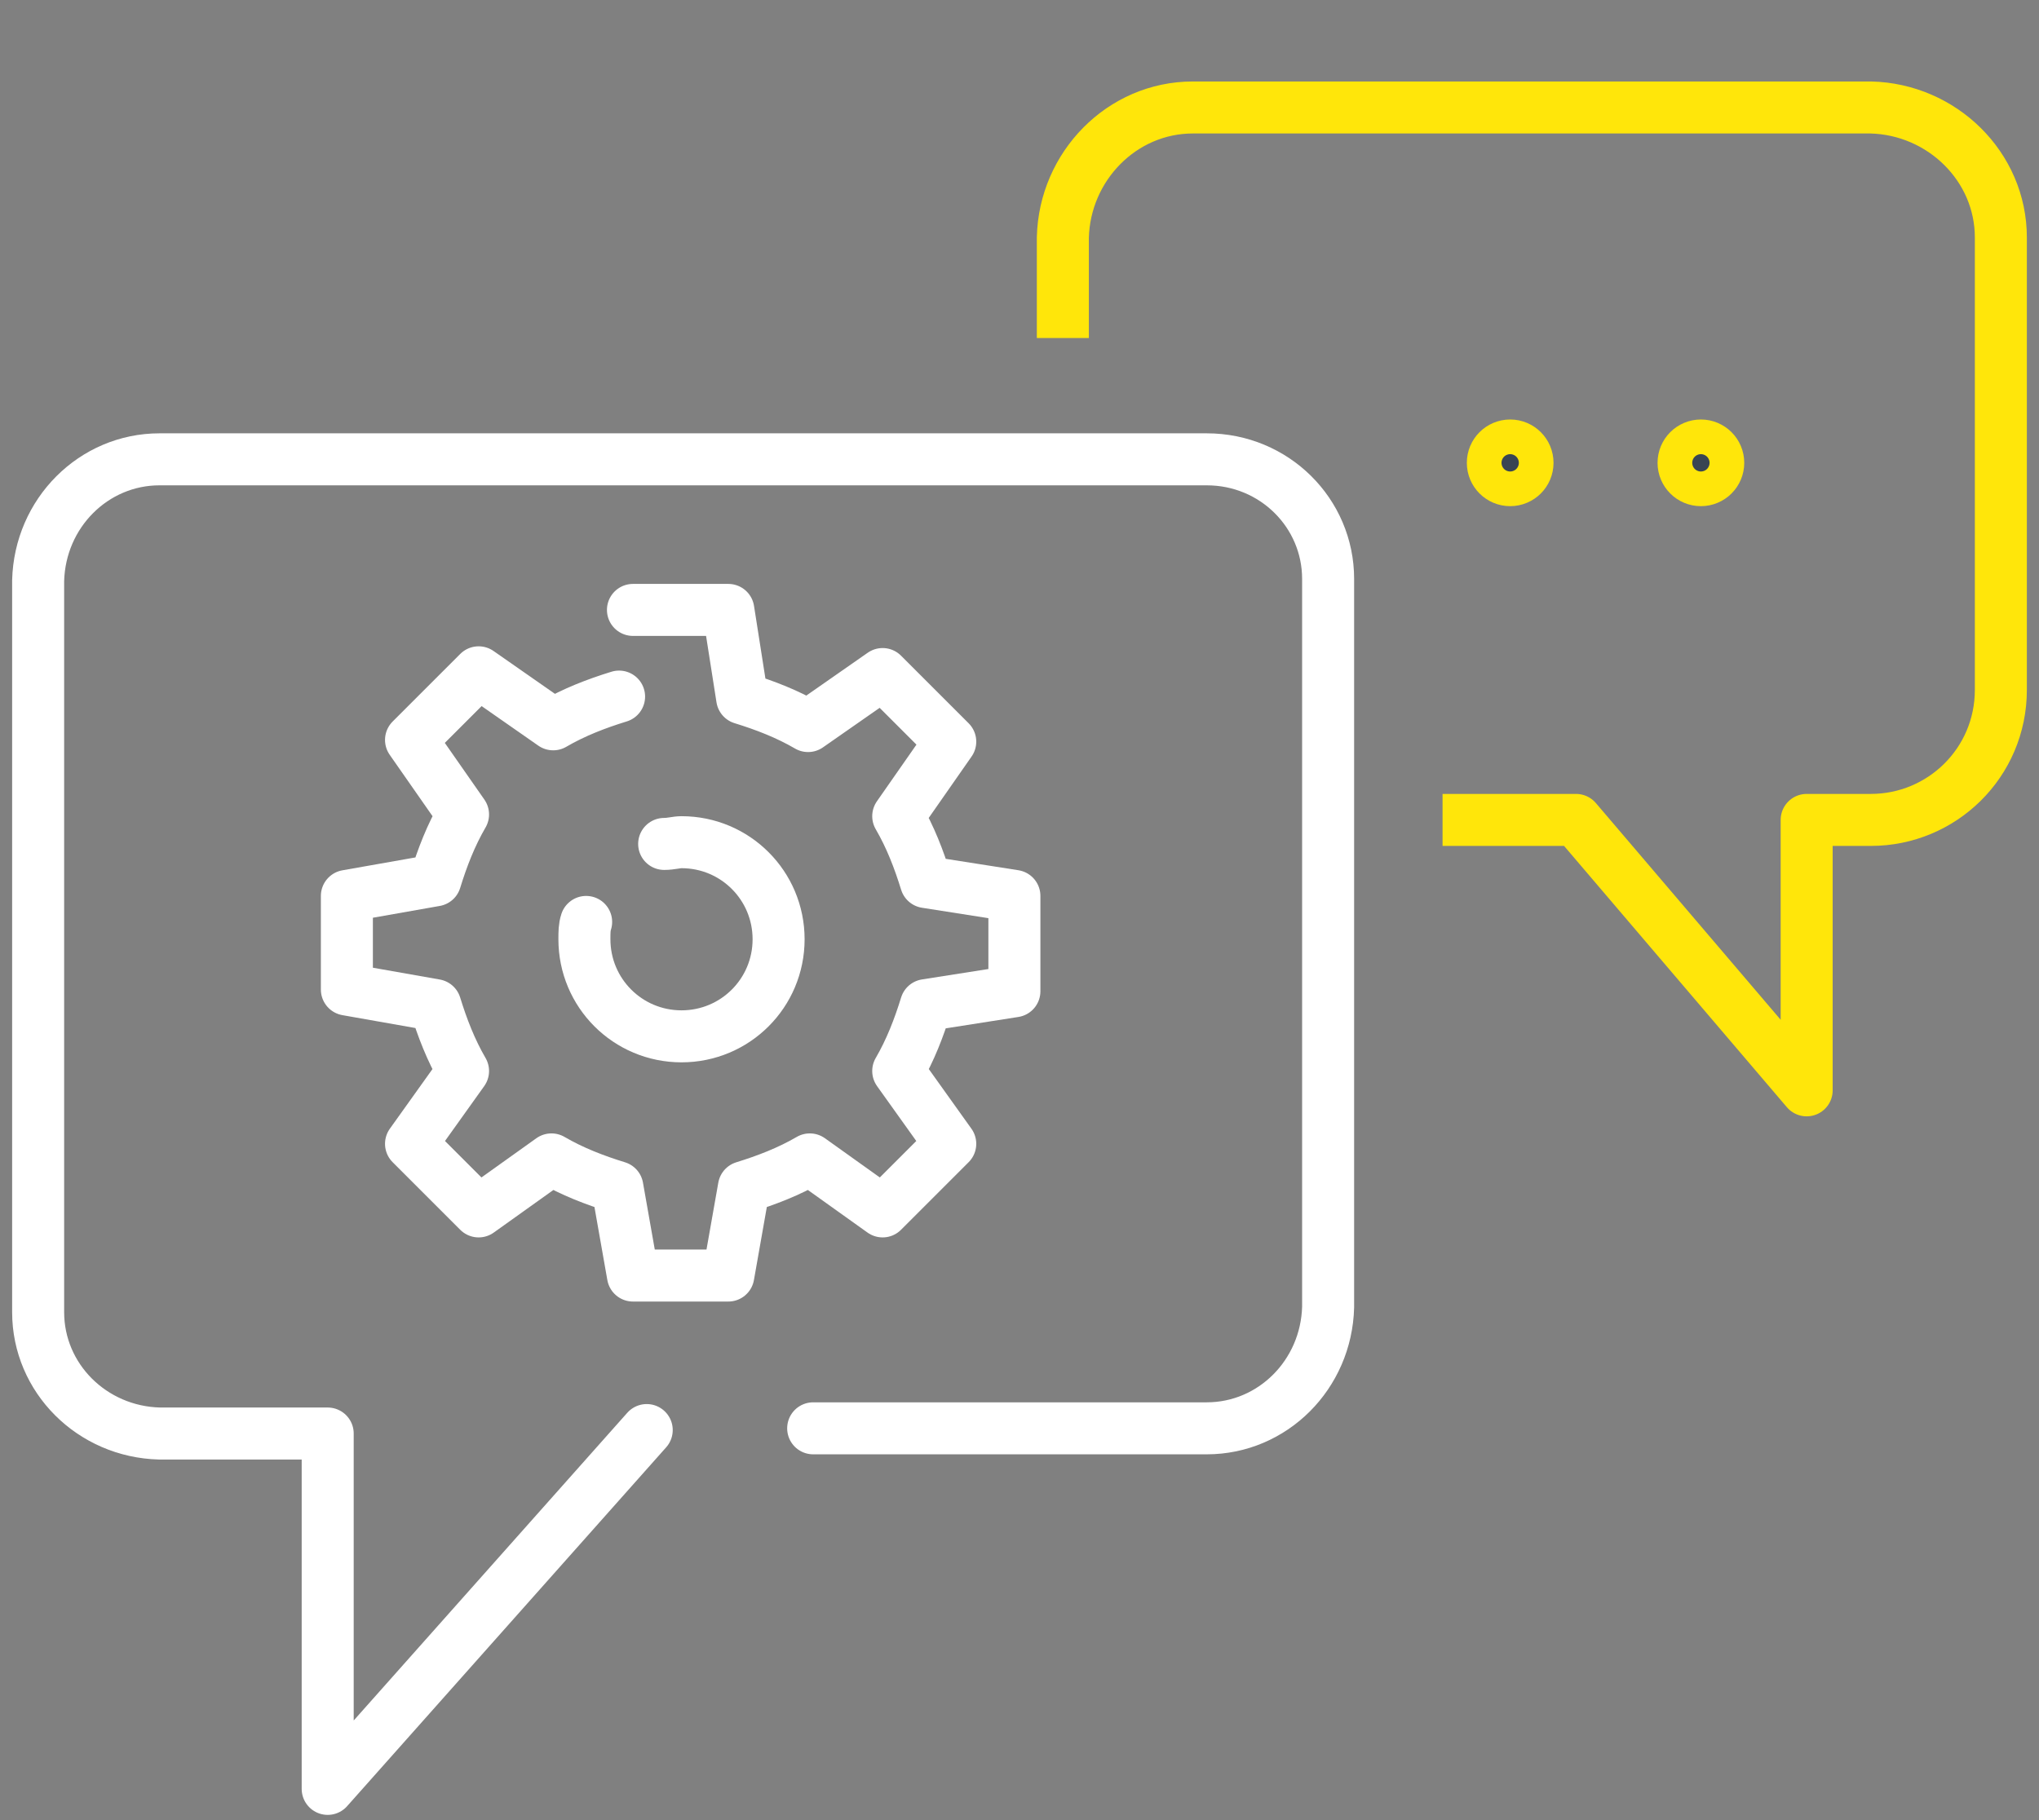
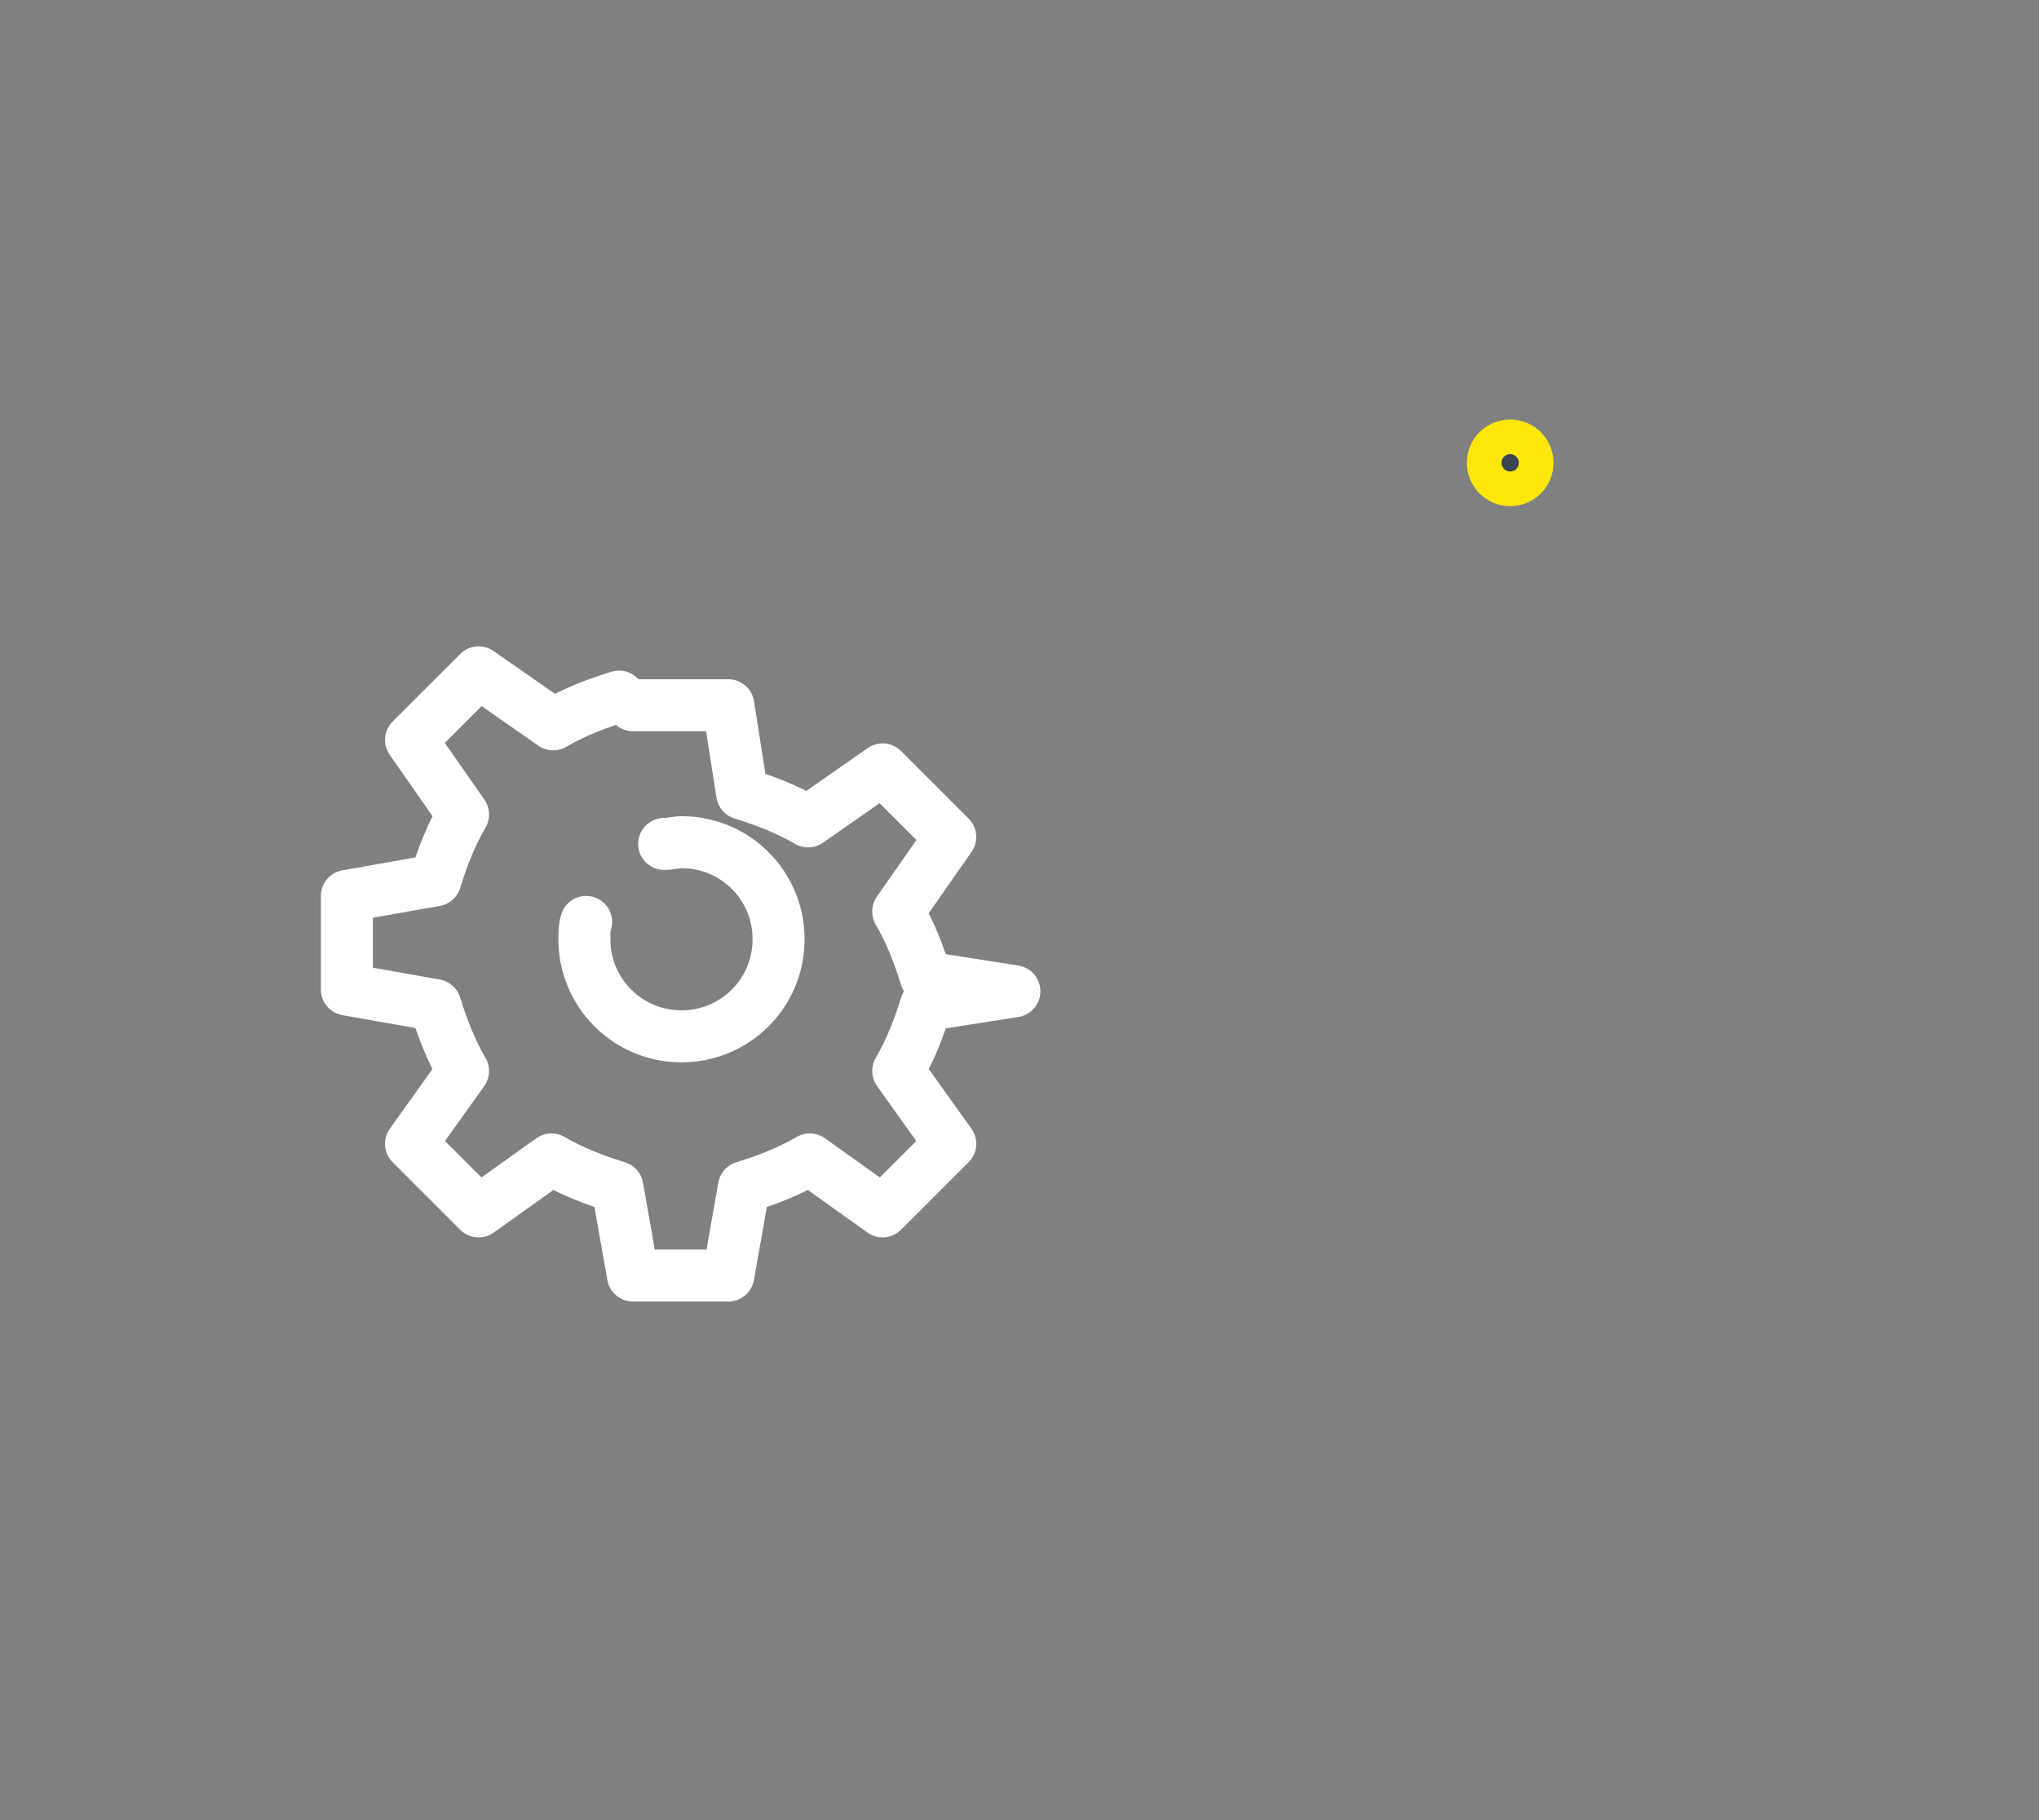
<svg xmlns="http://www.w3.org/2000/svg" version="1.1" id="Layer_1" x="0px" y="0px" viewBox="0 0 117.6 105" style="enable-background:new 0 0 117.6 105;" xml:space="preserve">
  <rect x="0" y="0" width="117.6" height="105" fill="#808080" stroke="none" />
  <style type="text/css">
	.st0{fill:none;stroke:#FFFFFF;stroke-width:3;stroke-linecap:round;stroke-linejoin:round;stroke-miterlimit:10;}
	.st1{fill:none;stroke:#FFE60A;stroke-width:3;stroke-linejoin:round;stroke-miterlimit:10;}
	.st2{fill:#394553;stroke:#FFE60A;stroke-width:3;stroke-miterlimit:10;}
</style>
  <g id="respond" transform="translate(0.2 0.3)">
    <g id="Gruppe_325" transform="translate(1.3 21.398)">
      <g id="Gruppe_323" transform="translate(17.706 8.787)">
        <g id="Gruppe_322">
          <g id="Gruppe_321">
-             <path id="Pfad_1025" class="st0" d="M16.5,9.7c-1.3,0.4-2.6,0.9-3.8,1.6l-4.3-3l-3.9,3.9l3,4.3c-0.7,1.2-1.2,2.5-1.6,3.8       l-5.1,0.9v5.4l5.1,0.9c0.4,1.3,0.9,2.6,1.6,3.8l-3,4.2l3.9,3.9l4.2-3c1.2,0.7,2.5,1.2,3.8,1.6l0.9,5.1h5.5l0.9-5.1       c1.3-0.4,2.6-0.9,3.8-1.6l4.2,3l3.9-3.9l-3-4.2c0.7-1.2,1.2-2.5,1.6-3.8l5.1-0.8v-5.5l-5.1-0.8c-0.4-1.3-0.9-2.6-1.6-3.8l3-4.3       l-3.9-3.9l-4.3,3c-1.2-0.7-2.5-1.2-3.8-1.6l-0.8-5.1h-5.5" />
+             <path id="Pfad_1025" class="st0" d="M16.5,9.7c-1.3,0.4-2.6,0.9-3.8,1.6l-4.3-3l-3.9,3.9l3,4.3c-0.7,1.2-1.2,2.5-1.6,3.8       l-5.1,0.9v5.4l5.1,0.9c0.4,1.3,0.9,2.6,1.6,3.8l-3,4.2l3.9,3.9l4.2-3c1.2,0.7,2.5,1.2,3.8,1.6l0.9,5.1h5.5l0.9-5.1       c1.3-0.4,2.6-0.9,3.8-1.6l4.2,3l3.9-3.9l-3-4.2c0.7-1.2,1.2-2.5,1.6-3.8l5.1-0.8l-5.1-0.8c-0.4-1.3-0.9-2.6-1.6-3.8l3-4.3       l-3.9-3.9l-4.3,3c-1.2-0.7-2.5-1.2-3.8-1.6l-0.8-5.1h-5.5" />
          </g>
        </g>
        <path id="Pfad_1026" class="st0" d="M19.1,18.2c0.4,0,0.7-0.1,1-0.1c3.1,0,5.6,2.5,5.6,5.6s-2.5,5.6-5.6,5.6s-5.6-2.5-5.6-5.6     l0,0c0-0.4,0-0.7,0.1-1" />
      </g>
      <g id="Gruppe_324">
-         <path id="Pfad_1027" class="st0" d="M45.4,60.7h22.7c3.8,0,6.9-3.1,7-7v-42c0-3.8-3.1-6.9-7-6.9H7.7c-3.8,0-6.9,3.1-7,7V54     c0,3.8,3.1,6.9,7,7h9.7v20.5l18.4-20.7" />
-       </g>
+         </g>
    </g>
-     <path id="Pfad_1028" class="st1" d="M83,47h7.7L104,62.6V47h3.7c4.1,0,7.5-3.3,7.5-7.5l0,0V13.4c0-4.1-3.4-7.4-7.5-7.5H68.6   c-4.1,0-7.4,3.4-7.5,7.5v5.8" />
    <circle id="Ellipse_64" class="st2" cx="86.9" cy="26.4" r="1" />
-     <circle id="Ellipse_65" class="st2" cx="97.9" cy="26.4" r="1" />
  </g>
</svg>